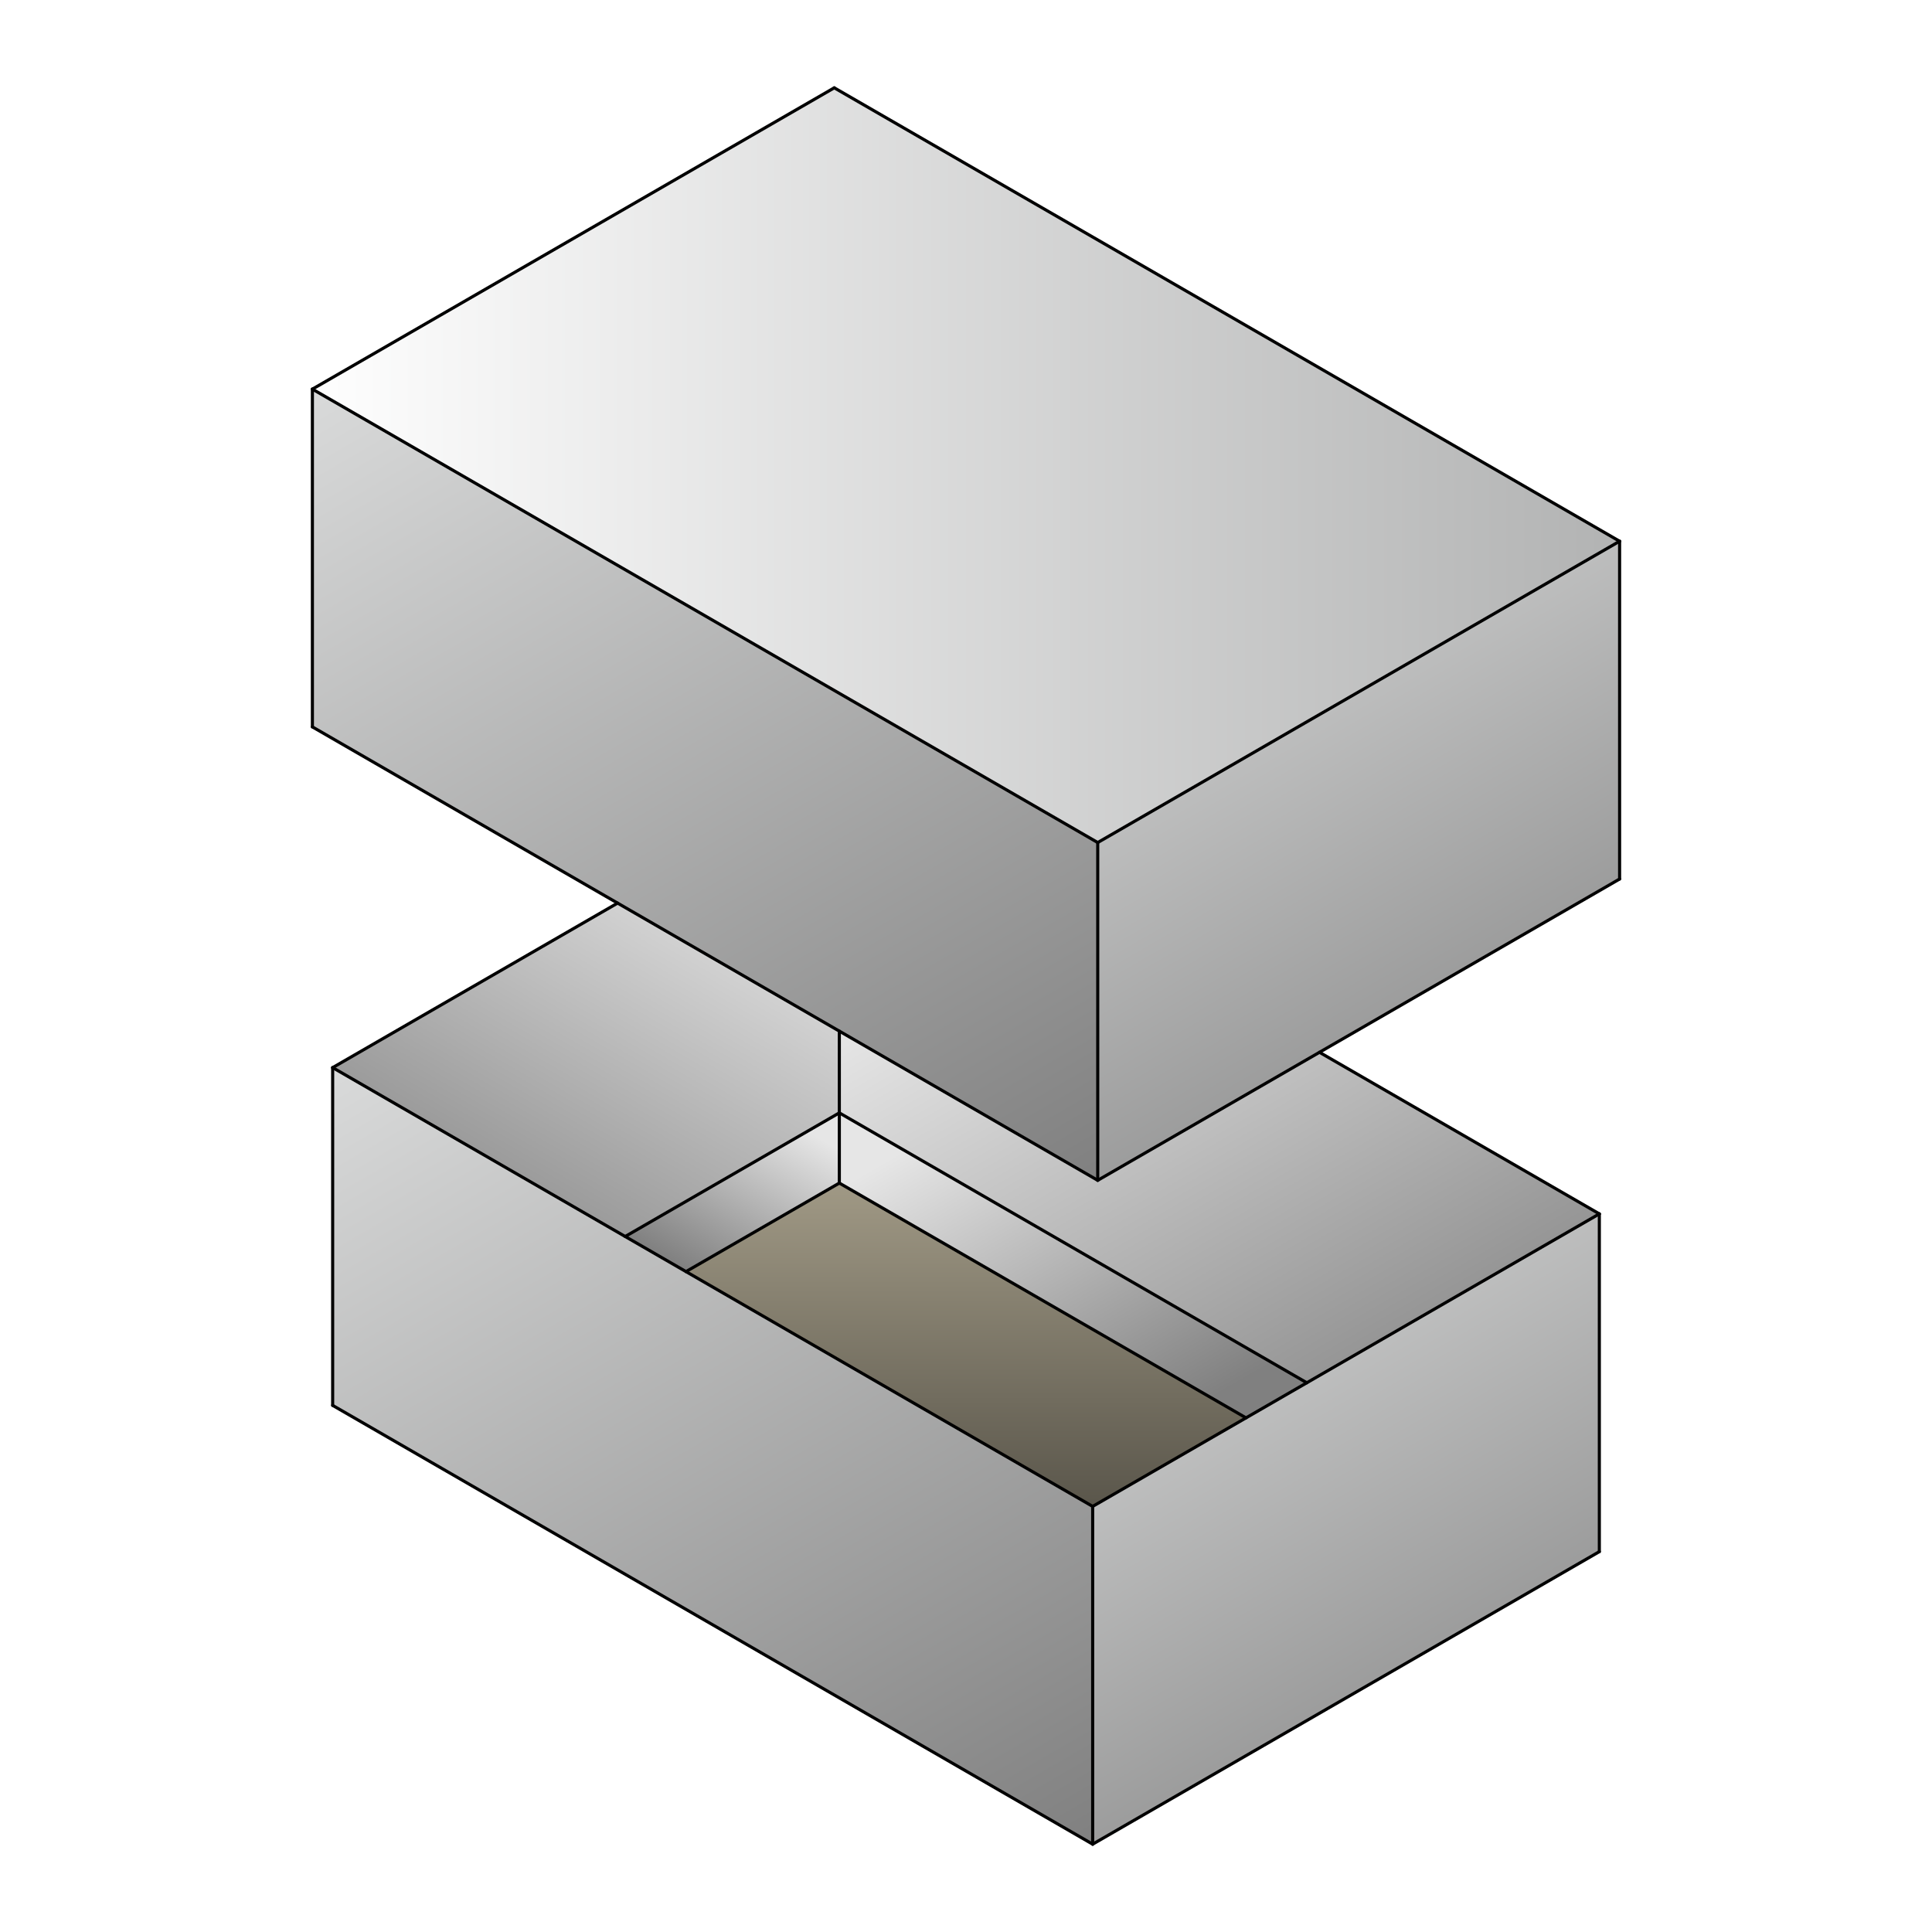
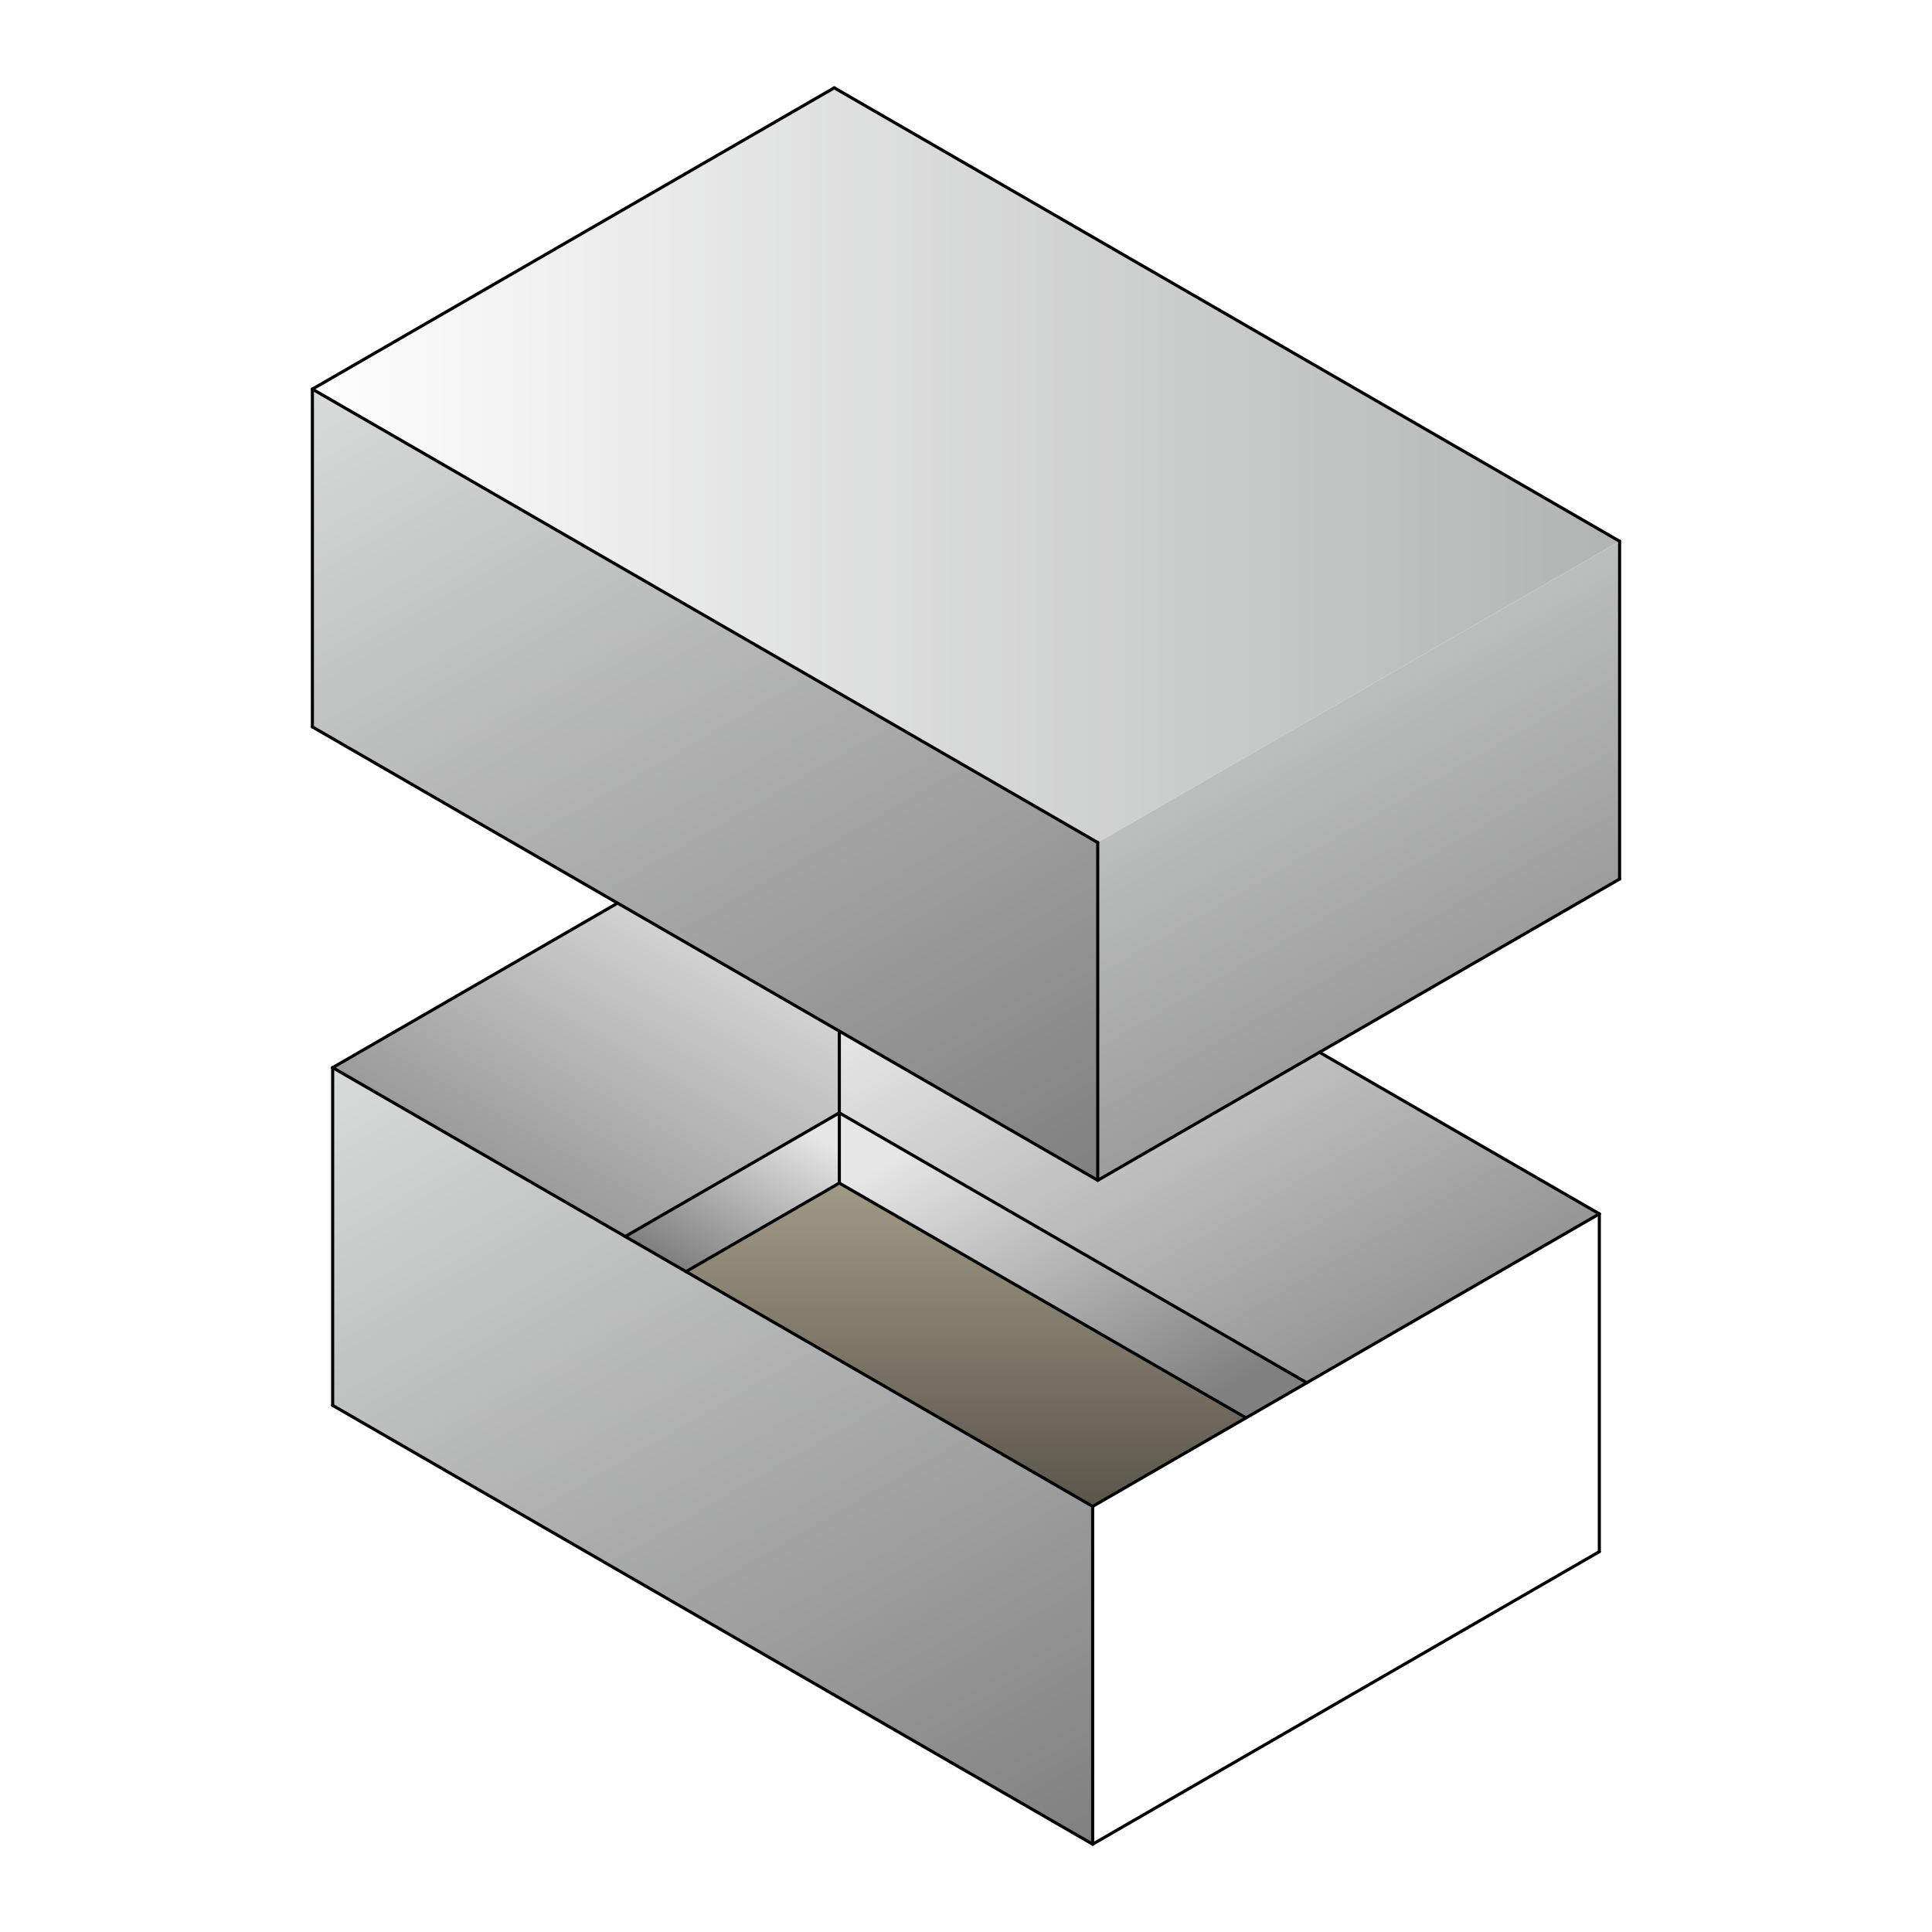
<svg xmlns="http://www.w3.org/2000/svg" xmlns:xlink="http://www.w3.org/1999/xlink" xml:space="preserve" width="400px" height="400px" style="shape-rendering:geometricPrecision; text-rendering:geometricPrecision; image-rendering:optimizeQuality; fill-rule:evenodd; clip-rule:evenodd" viewBox="0 0 400000 400000">
  <defs>
    <style type="text/css">
   
    .str0 {stroke:black;stroke-width:641.455;stroke-linecap:round;stroke-linejoin:round}
    .fil11 {fill:none}
    .fil0 {fill:white}
    .fil7 {fill:url(#id0)}
    .fil2 {fill:url(#id1)}
    .fil9 {fill:url(#id2)}
    .fil5 {fill:url(#id3)}
    .fil6 {fill:url(#id4)}
    .fil10 {fill:url(#id5)}
    .fil8 {fill:url(#id6)}
    .fil1 {fill:url(#id7)}
    .fil3 {fill:url(#id8)}
    .fil4 {fill:url(#id9)}
   
  </style>
    <linearGradient id="id0" gradientUnits="userSpaceOnUse" x1="93267.3" y1="270088" x2="149381" y2="172895">
      <stop offset="0" style="stop-color:gray" />
      <stop offset="1" style="stop-color:#E6E6E6" />
    </linearGradient>
    <linearGradient id="id1" gradientUnits="userSpaceOnUse" x1="200000" y1="311884" x2="200000" y2="244942">
      <stop offset="0" style="stop-color:#5A564B" />
      <stop offset="1" style="stop-color:#A09985" />
    </linearGradient>
    <linearGradient id="id2" gradientUnits="userSpaceOnUse" x1="201766" y1="259100" x2="90185.8" y2="65837.1">
      <stop offset="0" style="stop-color:gray" />
      <stop offset="1" style="stop-color:#D9DADA" />
    </linearGradient>
    <linearGradient id="id3" gradientUnits="userSpaceOnUse" xlink:href="#id2" x1="202028" y1="395788" x2="93070.5" y2="207067">
  </linearGradient>
    <linearGradient id="id4" gradientUnits="userSpaceOnUse" xlink:href="#id2" x1="320042" y1="388218" x2="237309" y2="244920">
  </linearGradient>
    <linearGradient id="id5" gradientUnits="userSpaceOnUse" xlink:href="#id2" x1="323451" y1="251226" x2="239145" y2="105204">
  </linearGradient>
    <linearGradient id="id6" gradientUnits="userSpaceOnUse" xlink:href="#id0" x1="287881" y1="311253" x2="217020" y2="188517">
  </linearGradient>
    <linearGradient id="id7" gradientUnits="userSpaceOnUse" x1="335322" y1="96310.2" x2="64677.8" y2="96310.2">
      <stop offset="0" style="stop-color:#B2B3B3" />
      <stop offset="1" style="stop-color:#FEFEFE" />
    </linearGradient>
    <linearGradient id="id8" gradientUnits="userSpaceOnUse" xlink:href="#id0" x1="142240" y1="263063" x2="160973" y2="230615">
  </linearGradient>
    <linearGradient id="id9" gradientUnits="userSpaceOnUse" xlink:href="#id0" x1="241239" y1="295011" x2="203099" y2="228950">
  </linearGradient>
  </defs>
  <g id="Warstwa_x0020_1">
    <rect class="fil0" width="400000" height="400000" />
    <polygon class="fil1" points="227274,174439 335322,112057 172726,18182 64678,80564 " />
    <polygon class="fil2" points="257974,293554 173775,244942 142027,263272 226225,311884 " />
    <polygon class="fil3" points="173775,230406 129439,256004 142027,263272 173775,244942 " />
    <polygon class="fil4" points="173775,230406 173775,244942 257974,293554 270562,286286 " />
    <polygon class="fil5" points="68874,290971 226225,381818 226225,311884 142027,263272 129439,256004 68874,221037 " />
-     <polygon class="fil6" points="226225,311884 226225,381818 331126,321253 331126,251319 270562,286287 257973,293554 " />
    <polygon class="fil7" points="129439,256004 173775,230407 173775,213485 127865,186979 68874,221037 " />
    <polygon class="fil8" points="173775,230407 270562,286287 331126,251319 273184,217867 227274,244373 173775,213485 " />
    <polygon class="fil9" points="227274,174439 64678,80564 64678,150497 127865,186979 173775,213485 227274,244373 " />
    <polygon class="fil10" points="335322,112057 227274,174439 227274,244373 273184,217867 335322,181991 " />
    <g id="_265389800">
      <line class="fil11 str0" x1="226225" y1="381818" x2="226225" y2="311884" />
      <line class="fil11 str0" x1="331126" y1="321253" x2="226225" y2="381818" />
      <line class="fil11 str0" x1="226225" y1="381818" x2="68874" y2="290971" />
      <line class="fil11 str0" x1="331126" y1="321253" x2="331126" y2="251319" />
      <line class="fil11 str0" x1="68874" y1="290971" x2="68874" y2="221037" />
      <line class="fil11 str0" x1="331126" y1="251319" x2="226225" y2="311884" />
      <line class="fil11 str0" x1="226225" y1="311884" x2="68874" y2="221037" />
      <line class="fil11 str0" x1="173775" y1="213485" x2="173775" y2="230407" />
      <line class="fil11 str0" x1="68874" y1="221037" x2="127865" y2="186979" />
      <line class="fil11 str0" x1="273184" y1="217867" x2="331126" y2="251319" />
      <line class="fil11 str0" x1="129439" y1="256004" x2="173775" y2="230407" />
      <line class="fil11 str0" x1="173775" y1="230407" x2="270562" y2="286287" />
      <line class="fil11 str0" x1="227274" y1="244373" x2="227274" y2="174439" />
      <line class="fil11 str0" x1="335322" y1="181991" x2="335322" y2="112057" />
      <line class="fil11 str0" x1="64678" y1="150497" x2="64678" y2="80564" />
-       <line class="fil11 str0" x1="335322" y1="112057" x2="227274" y2="174439" />
      <line class="fil11 str0" x1="227274" y1="174439" x2="64678" y2="80564" />
      <line class="fil11 str0" x1="64678" y1="80564" x2="172726" y2="18182" />
      <line class="fil11 str0" x1="172726" y1="18182" x2="335322" y2="112057" />
      <line class="fil11 str0" x1="335322" y1="181991" x2="227274" y2="244373" />
      <line class="fil11 str0" x1="227274" y1="244373" x2="64678" y2="150497" />
      <line class="fil11 str0" x1="173775" y1="244942" x2="173775" y2="230407" />
      <line class="fil11 str0" x1="173775" y1="244942" x2="142027" y2="263272" />
      <line class="fil11 str0" x1="173775" y1="244942" x2="257973" y2="293554" />
    </g>
  </g>
</svg>